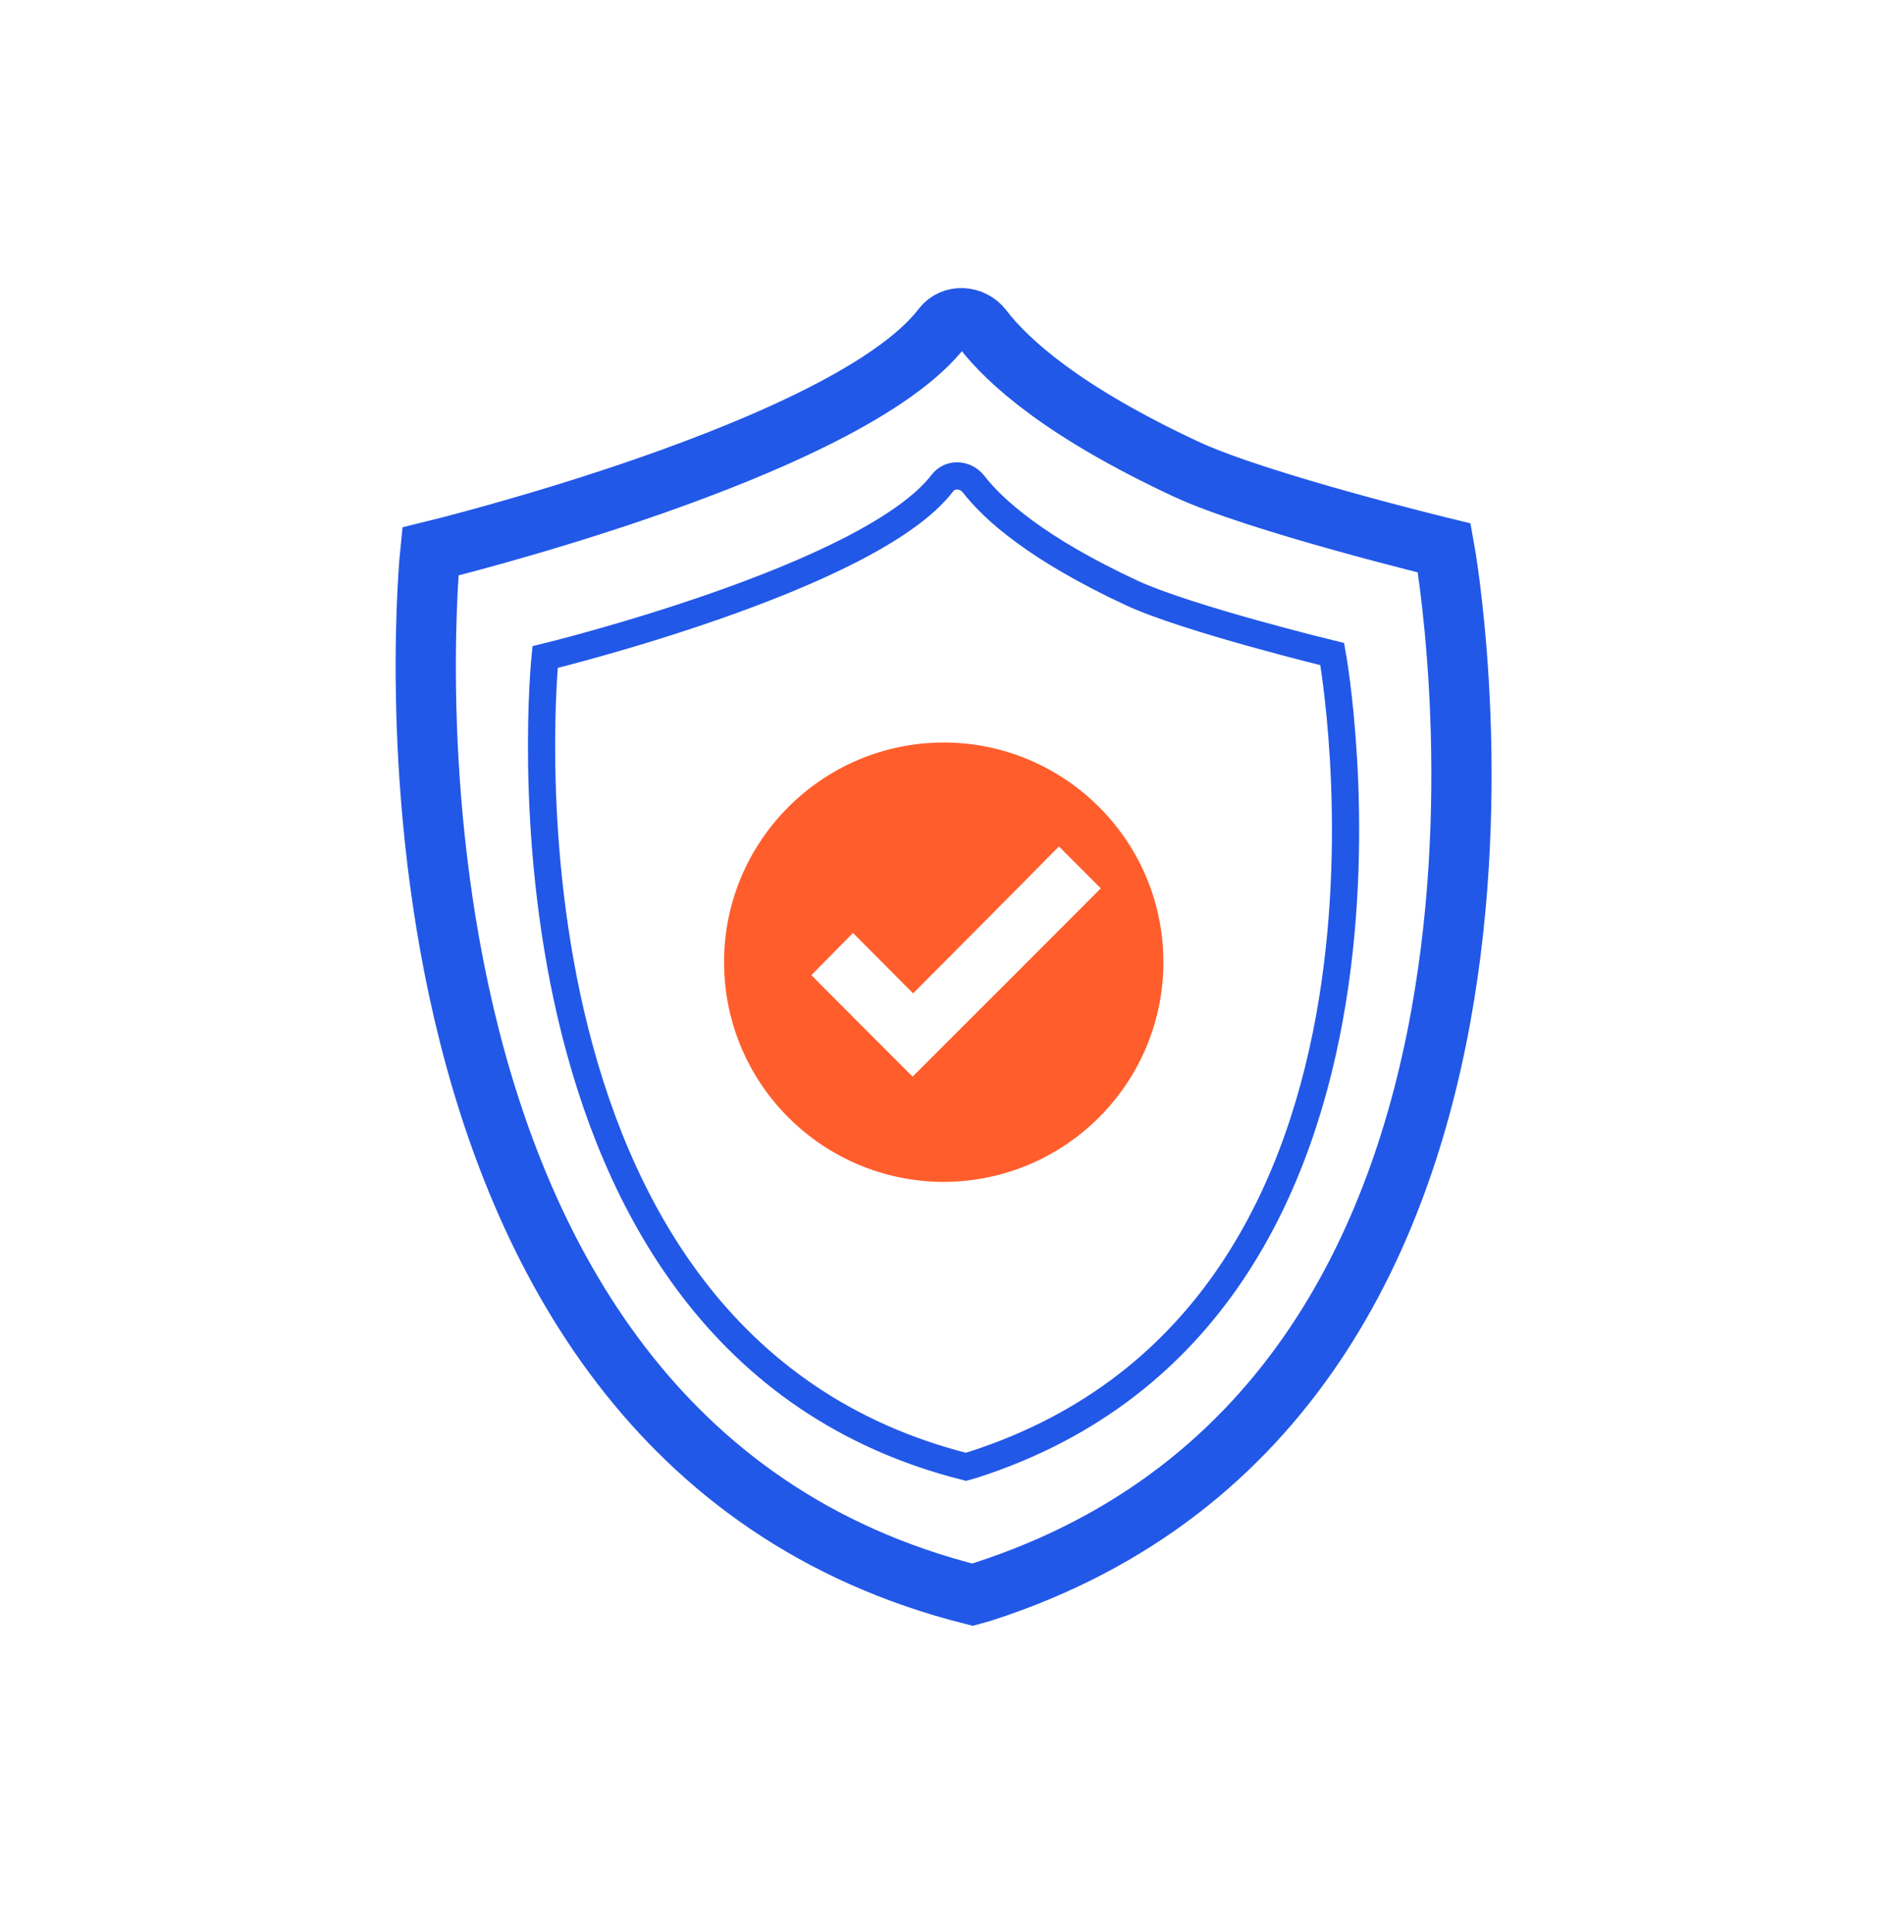
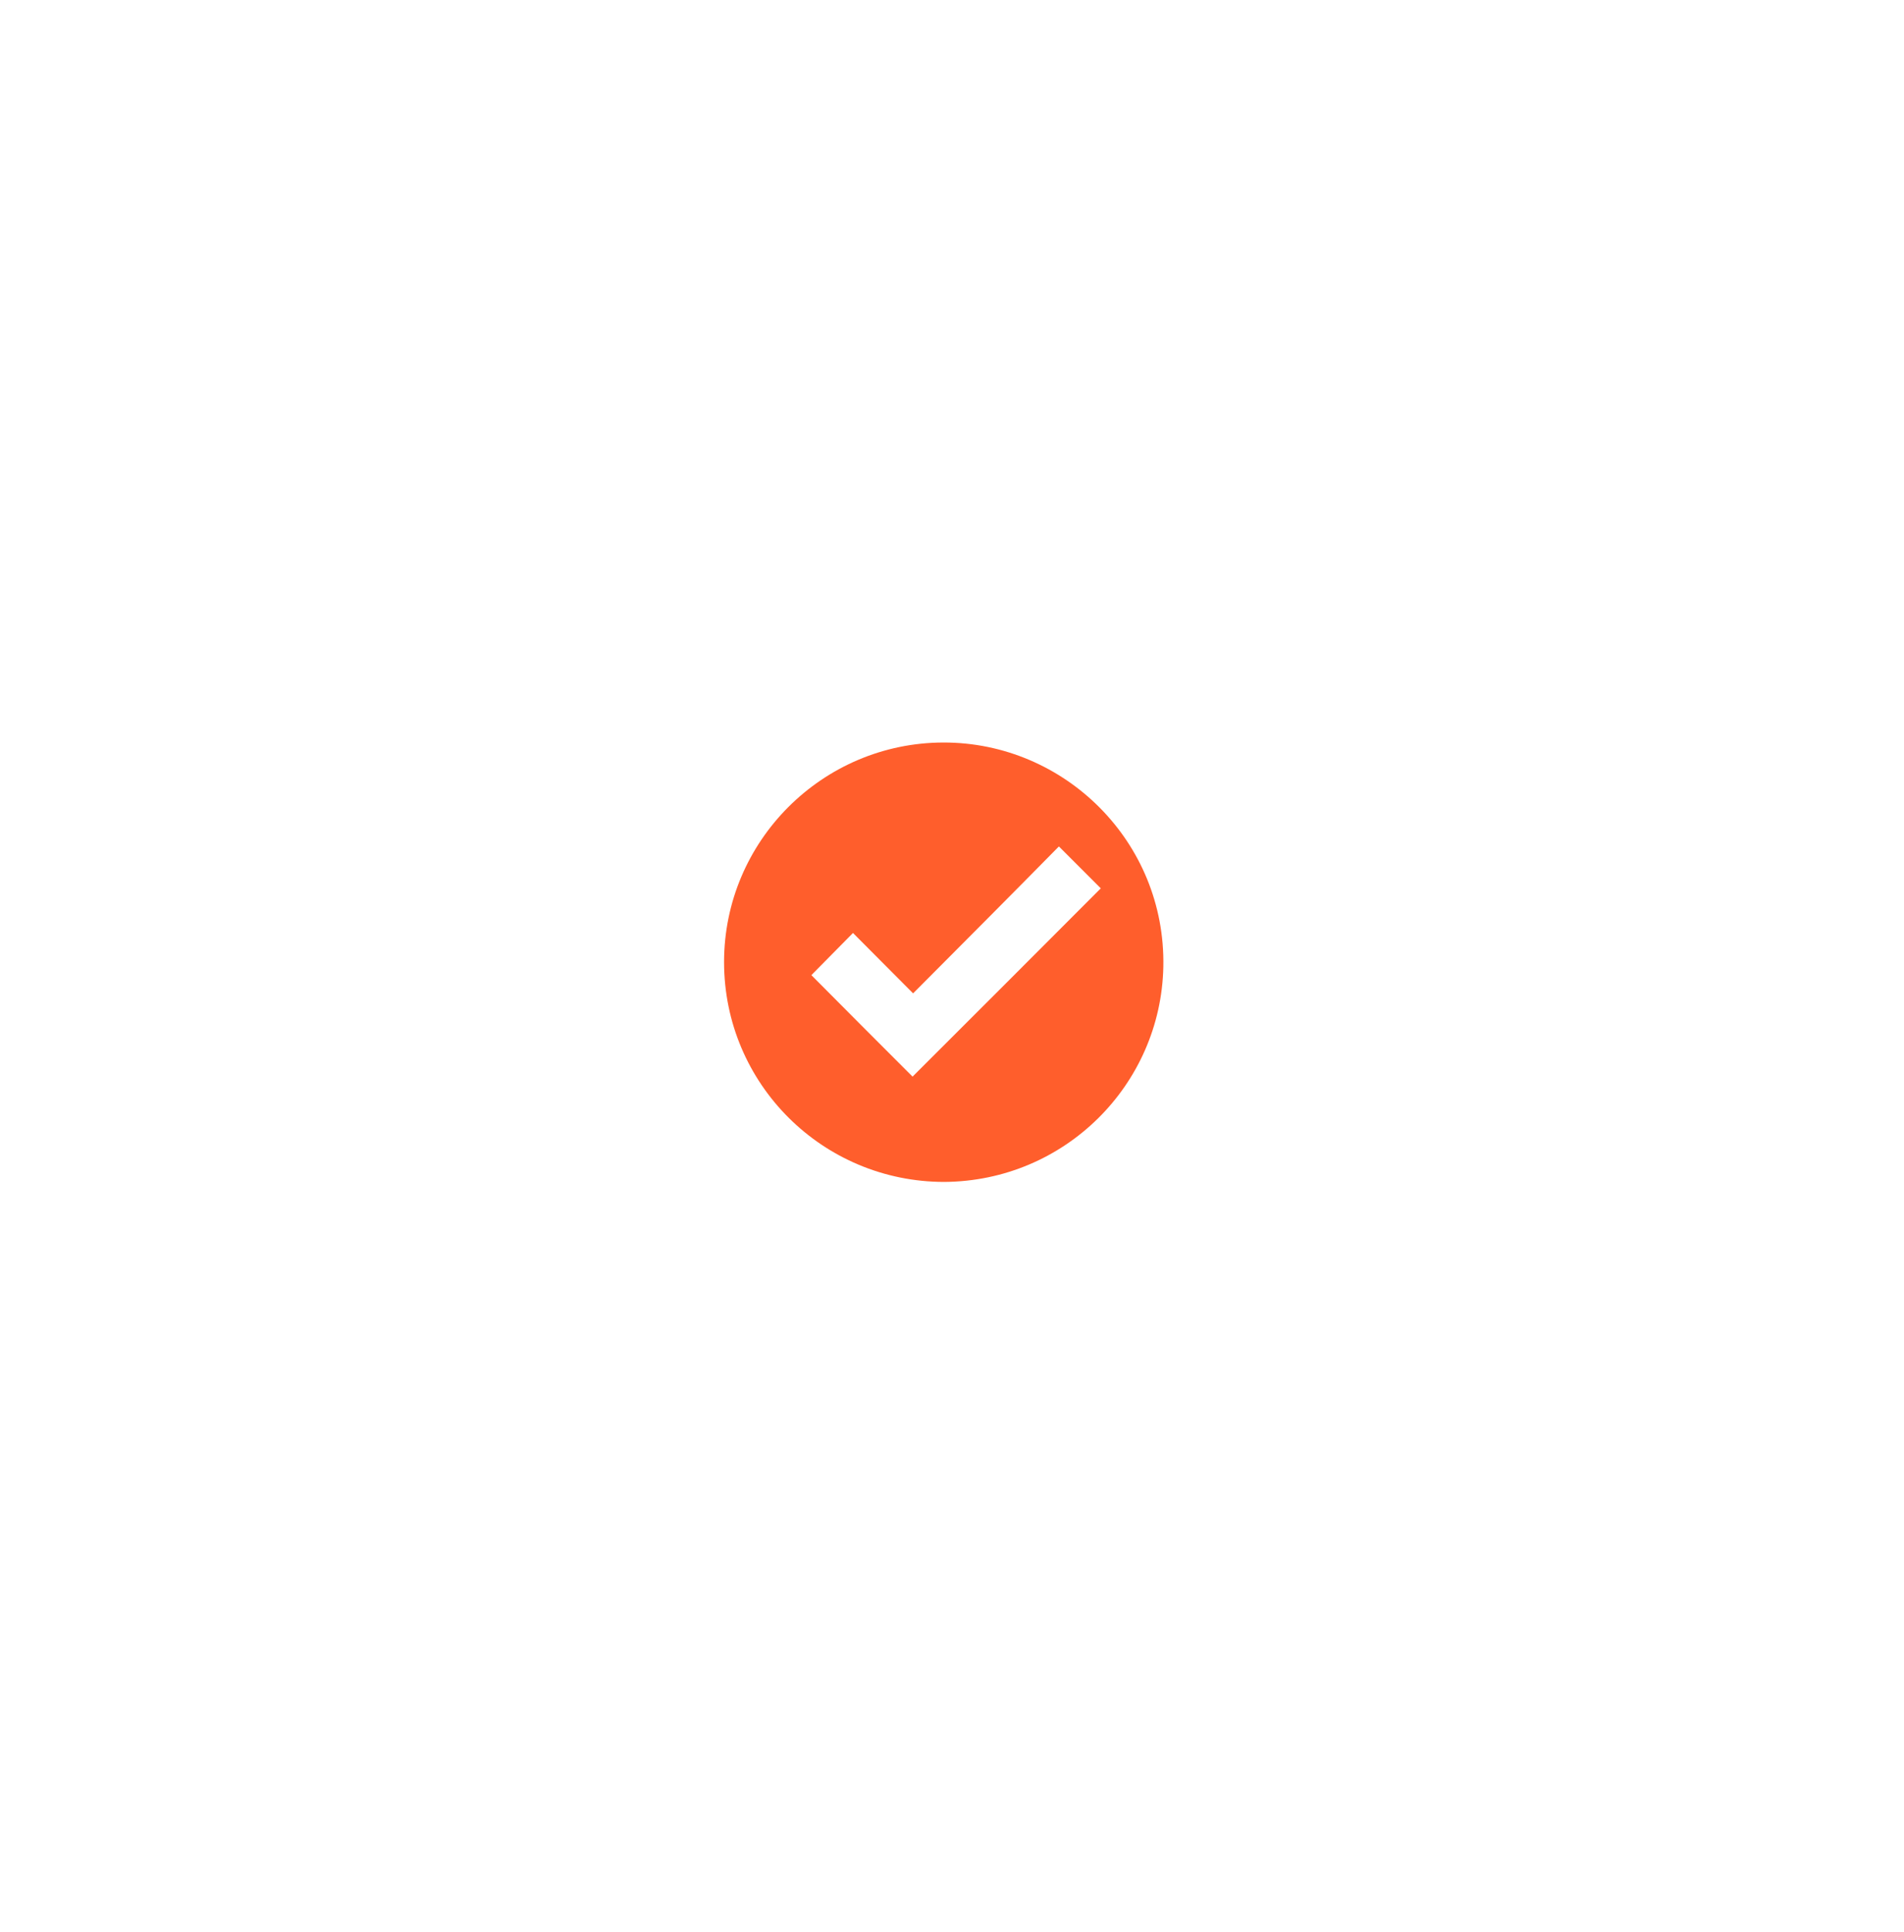
<svg xmlns="http://www.w3.org/2000/svg" width="70" height="71" viewBox="0 0 70 71" fill="none">
-   <path d="M48.98 24.04C48.98 24.04 43.67 22.75 41.6 21.79C38.12 20.17 36.53 18.74 35.79 17.79C35.5 17.42 34.94 17.38 34.65 17.75C31.98 21.25 20.04 24.15 20.04 24.15C20.04 24.15 17.44 49.36 35.51 53.91L35.79 53.83C53.38 48.16 48.98 24.04 48.98 24.04Z" stroke="#2258E7" stroke-miterlimit="10" />
-   <path d="M53.1 20.14C53.1 20.14 46.26 18.48 43.6 17.24C39.12 15.15 37.06 13.31 36.12 12.08C35.75 11.6 35.02 11.55 34.65 12.03C31.21 16.54 15.82 20.27 15.82 20.27C15.82 20.27 12.47 52.75 35.75 58.61L36.11 58.51C58.77 51.22 53.1 20.14 53.1 20.14Z" stroke="#2258E7" stroke-width="2.214" stroke-miterlimit="10" stroke-linecap="round" />
  <path d="M34.72 43.44C30.24 43.44 26.62 39.83 26.62 35.36C26.62 30.91 30.24 27.3 34.68 27.29C39.14 27.28 42.86 30.94 42.77 35.53C42.68 39.88 39.14 43.41 34.72 43.44ZM33.57 36.51C32.81 35.75 32.09 35.02 31.36 34.29C30.85 34.81 30.33 35.33 29.83 35.84C31.07 37.09 32.32 38.34 33.55 39.57C35.86 37.26 38.17 34.96 40.47 32.65C39.97 32.15 39.46 31.64 38.93 31.11C37.17 32.9 35.39 34.68 33.57 36.51Z" fill="#FF5E2C" />
</svg>